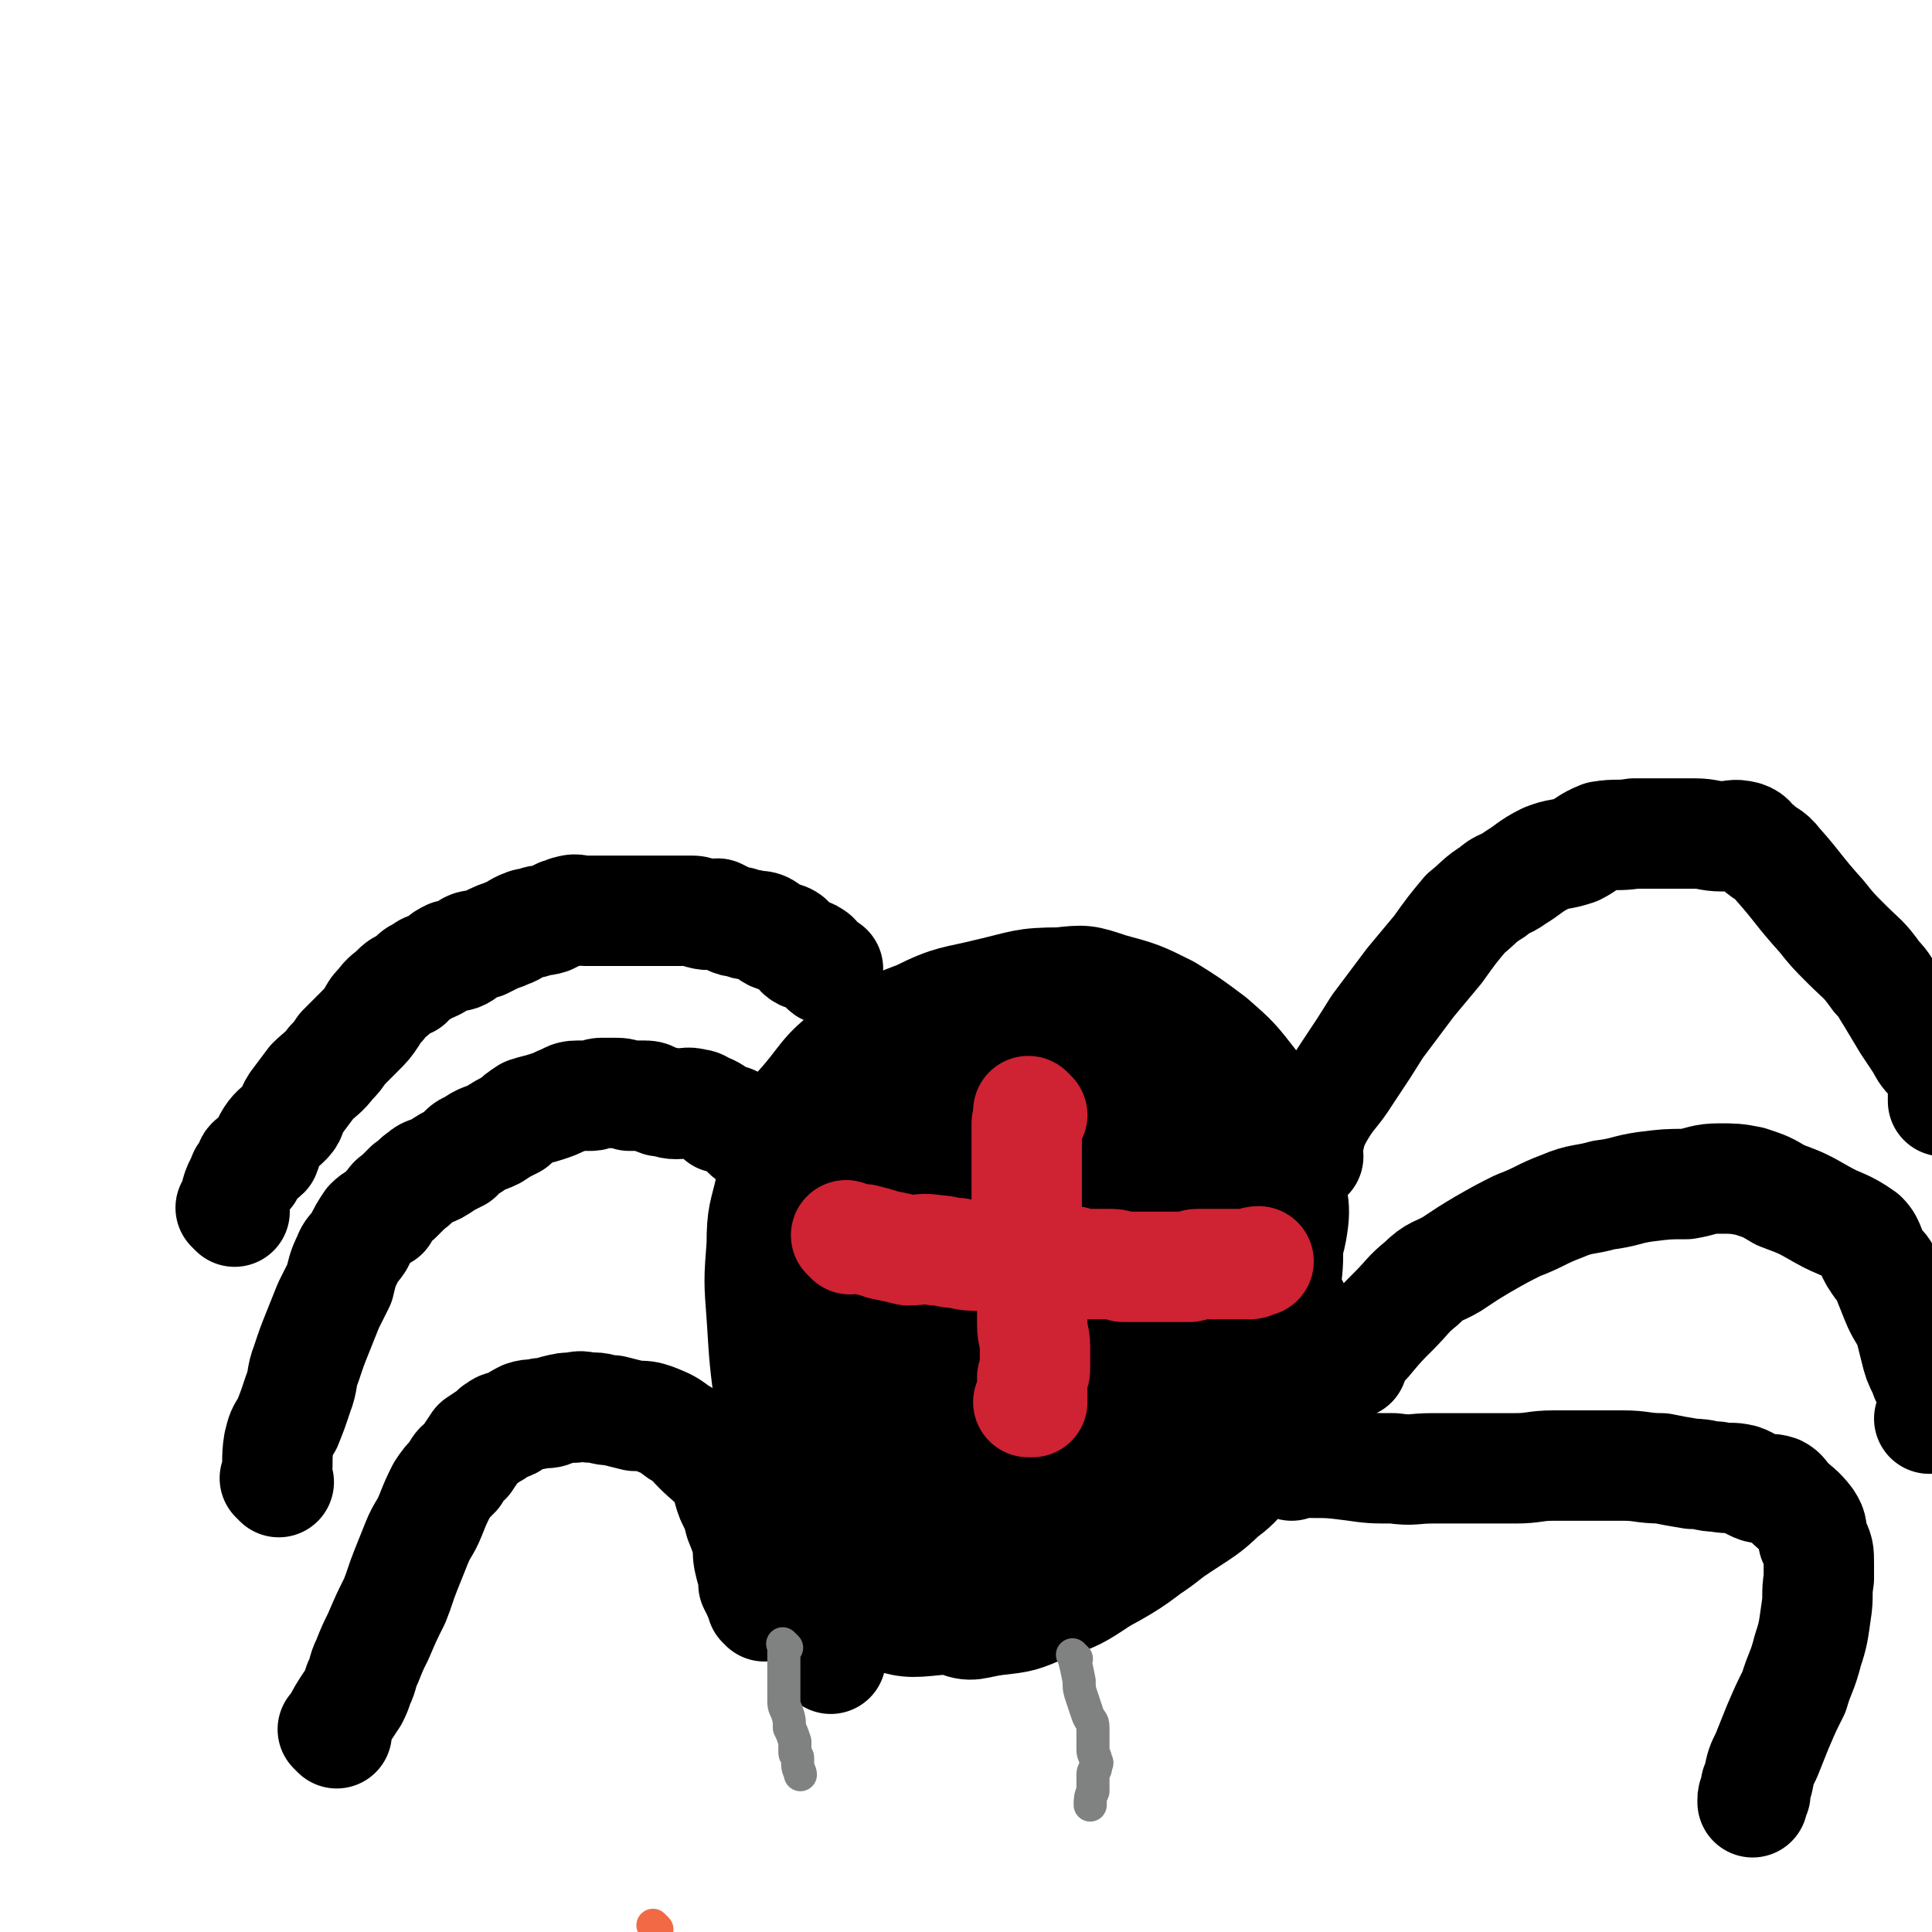
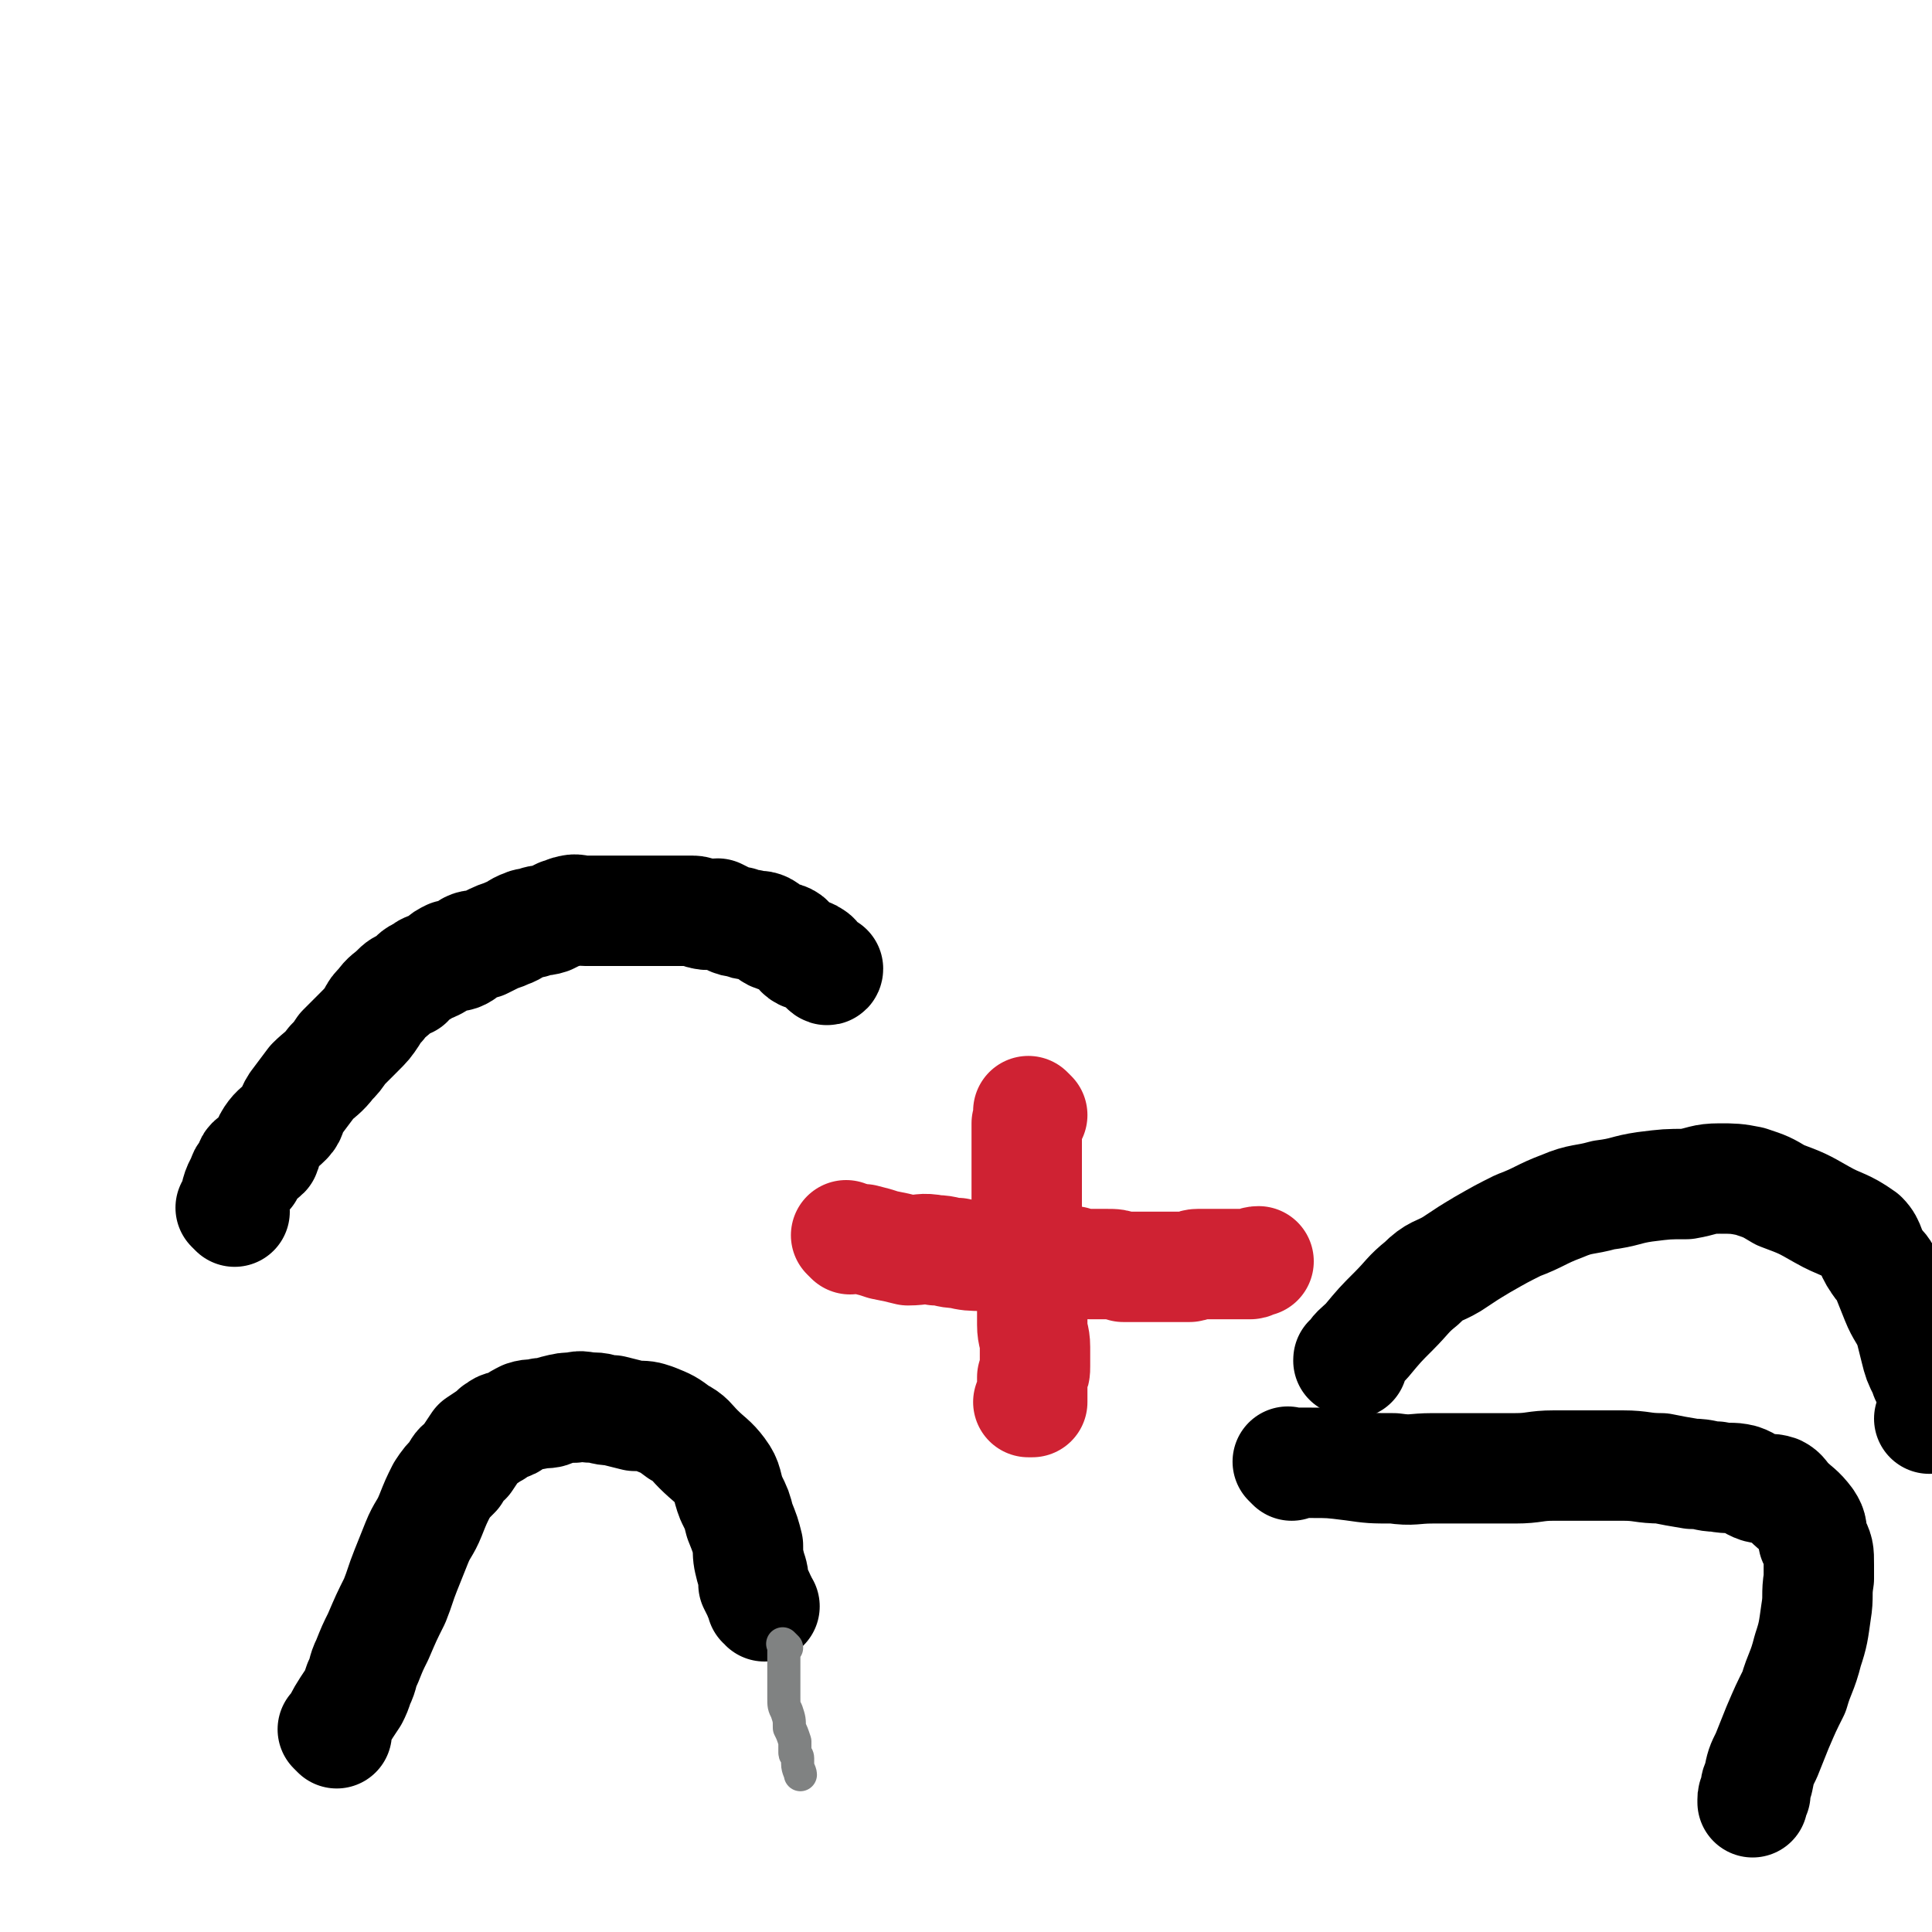
<svg xmlns="http://www.w3.org/2000/svg" viewBox="0 0 700 700" version="1.1">
  <g fill="none" stroke="#000000" stroke-width="40" stroke-linecap="round" stroke-linejoin="round">
    <path d="M85,439c-1,-1 -1,-1 -1,-1 -1,-1 0,0 0,0 0,0 0,0 0,0 0,0 0,0 0,0 -1,-1 0,0 0,0 0,0 0,0 0,0 0,0 0,0 0,0 -1,-1 0,0 0,0 0,0 0,0 0,0 2,-6 1,-6 4,-11 0,-2 1,-1 2,-2 1,-2 0,-3 1,-4 2,-2 3,-1 5,-3 1,-2 0,-3 2,-6 2,-3 3,-3 6,-6 2,-2 1,-3 3,-6 3,-4 3,-4 6,-8 3,-3 4,-3 7,-7 2,-2 2,-2 4,-5 3,-3 3,-3 6,-6 3,-3 3,-3 5,-6 1,-2 1,-2 3,-4 2,-3 3,-3 5,-5 2,-2 2,-2 5,-3 2,-2 2,-3 5,-4 2,-2 2,-1 4,-2 2,-1 2,-1 3,-2 1,-1 1,-1 3,-2 2,0 2,1 4,0 2,-1 2,-2 3,-3 2,-1 2,0 5,-1 2,-1 2,-1 4,-2 2,-1 3,-1 5,-2 3,-1 3,-2 6,-3 2,-1 2,0 4,-1 2,-1 2,0 5,-1 2,-1 2,-1 4,-2 2,0 2,-1 3,-1 3,-1 3,0 6,0 1,0 1,0 3,0 2,0 2,0 4,0 2,0 2,0 3,0 3,0 3,0 5,0 1,0 1,0 3,0 2,0 2,0 3,0 2,0 2,0 4,0 2,0 2,0 4,0 3,0 3,0 6,0 2,0 2,0 4,0 2,0 2,1 3,1 3,1 3,0 6,0 2,1 2,1 4,2 2,1 2,1 4,1 2,1 2,1 4,1 3,1 3,0 5,1 2,1 1,2 3,3 2,1 3,0 5,1 2,1 1,2 3,3 2,1 1,2 3,3 1,0 2,-1 3,0 2,1 1,1 3,3 1,1 1,1 2,2 1,1 1,0 1,0 0,0 0,0 0,0 " />
-     <path d="M101,537c-1,-1 -1,-1 -1,-1 -1,-1 0,0 0,0 0,0 0,0 0,0 0,0 0,0 0,0 -1,-1 0,0 0,0 0,0 0,0 0,0 0,0 0,0 0,0 -1,-1 0,0 0,0 0,0 0,0 0,0 0,0 0,0 0,0 -1,-1 0,0 0,0 1,-6 0,-7 1,-13 1,-4 1,-4 3,-7 2,-5 2,-5 4,-11 2,-5 1,-6 3,-11 2,-6 2,-6 4,-11 2,-5 2,-5 4,-10 2,-4 2,-4 4,-8 1,-4 1,-5 3,-9 1,-3 2,-3 4,-6 2,-4 2,-4 4,-7 2,-2 3,-2 5,-3 1,-2 1,-2 2,-3 1,-1 1,-2 3,-3 2,-2 2,-2 4,-4 3,-2 2,-2 5,-4 2,-2 3,-1 6,-3 3,-2 3,-2 7,-4 2,-2 2,-3 5,-4 4,-3 4,-2 8,-4 3,-2 3,-2 7,-4 2,-2 2,-2 5,-4 3,-1 4,-1 7,-2 3,-1 3,-1 5,-2 3,-1 3,-2 6,-2 2,0 2,0 5,0 2,0 2,-1 4,-1 2,0 2,0 4,0 3,0 3,0 6,1 3,0 3,0 6,0 2,0 2,1 5,2 3,0 3,1 6,1 3,0 4,-1 7,0 2,0 2,1 5,2 2,1 2,1 4,3 3,1 3,0 6,2 2,2 2,2 4,4 2,2 3,1 5,3 2,1 2,1 4,2 2,2 2,2 4,4 2,1 2,1 3,3 2,1 2,2 3,4 2,2 3,1 5,3 2,1 1,1 3,3 2,2 2,2 5,5 0,0 0,1 1,2 0,1 0,2 0,3 0,0 0,-1 0,-1 " />
    <path d="M122,628c-1,-1 -1,-1 -1,-1 -1,-1 0,0 0,0 0,0 0,0 0,0 0,0 0,0 0,0 -1,-1 0,0 0,0 0,0 0,0 0,0 0,0 0,0 0,0 -1,-1 0,0 0,0 0,0 0,0 0,0 3,-6 3,-6 7,-12 1,-2 1,-2 2,-5 2,-4 1,-4 3,-8 2,-5 2,-5 4,-9 3,-7 3,-7 6,-13 2,-5 2,-6 4,-11 2,-5 2,-5 4,-10 2,-5 3,-5 5,-10 2,-5 2,-5 4,-9 2,-3 2,-3 5,-6 1,-3 2,-3 4,-5 2,-3 2,-3 4,-6 3,-2 3,-2 6,-4 1,0 0,-1 1,-1 2,-2 3,-1 5,-2 3,-2 3,-2 5,-3 3,-1 3,0 6,-1 3,0 3,0 5,-1 4,-1 4,-1 7,-1 3,-1 3,0 7,0 3,0 3,1 7,1 4,1 4,1 8,2 4,0 4,0 7,1 5,2 5,2 9,5 4,2 4,3 7,6 4,4 5,4 8,8 3,4 2,5 4,10 2,4 2,4 3,8 2,5 2,5 3,9 0,4 0,4 1,8 1,3 1,3 1,6 1,2 1,2 2,4 0,1 1,1 1,3 1,0 0,0 1,1 0,0 0,0 0,0 " />
-     <path d="M301,601c-1,-1 -1,-1 -1,-1 -1,-1 0,0 0,0 0,0 0,0 0,0 0,0 0,0 0,0 -1,-1 0,0 0,0 0,0 0,0 0,0 0,0 0,0 0,0 -4,-8 -5,-8 -7,-16 -3,-8 -2,-8 -4,-17 -4,-14 -5,-14 -7,-28 -3,-15 -2,-15 -3,-31 -2,-15 -2,-15 -3,-31 -1,-13 -1,-13 0,-26 0,-11 1,-11 3,-20 2,-10 1,-10 4,-19 2,-6 3,-6 7,-11 9,-10 8,-12 19,-20 11,-8 11,-8 24,-13 12,-6 13,-5 25,-8 13,-3 13,-4 26,-4 9,-1 9,-1 18,2 11,3 11,3 21,8 8,5 8,5 16,11 8,7 8,7 15,16 5,8 6,8 9,18 3,12 2,13 3,26 0,16 2,17 -1,32 -3,16 -4,16 -11,31 -7,15 -6,17 -18,28 -12,14 -14,12 -30,22 -15,9 -15,9 -31,15 -15,6 -15,8 -31,10 -12,1 -12,-1 -23,-4 -6,-1 -7,-1 -12,-6 -6,-6 -6,-7 -11,-16 -4,-10 -5,-10 -7,-20 -3,-14 -3,-15 -2,-29 1,-21 1,-22 6,-42 6,-20 5,-22 17,-39 10,-17 12,-16 27,-28 12,-9 13,-11 27,-14 17,-4 18,-2 35,0 15,1 15,1 28,7 13,6 15,6 24,17 8,9 7,10 11,22 4,11 6,12 4,23 -2,11 -6,11 -13,21 -12,15 -11,16 -25,29 -13,11 -14,11 -28,20 -14,8 -14,8 -28,15 -12,6 -11,8 -23,13 -9,3 -10,3 -20,4 -9,0 -10,1 -18,-1 -2,-1 -1,-3 -2,-5 -5,-6 -7,-5 -10,-13 -3,-10 -2,-11 -2,-23 2,-17 1,-18 6,-34 8,-22 7,-24 21,-42 11,-14 13,-13 28,-22 14,-7 15,-7 30,-10 8,-2 8,0 16,2 7,1 7,2 13,5 5,4 6,4 10,9 3,5 3,6 4,12 1,6 1,6 -1,11 -5,12 -6,12 -12,23 -5,10 -5,10 -11,19 -6,7 -6,7 -12,13 -6,6 -6,7 -13,12 -6,4 -7,4 -14,7 -5,3 -5,3 -11,5 -4,1 -4,1 -8,1 -2,0 -2,0 -4,-1 -1,-1 -2,-1 -2,-4 -2,-4 -2,-4 -1,-9 0,-8 0,-8 3,-16 4,-9 4,-10 10,-18 6,-7 6,-8 13,-14 6,-5 7,-6 14,-9 7,-3 8,-3 15,-2 7,1 8,1 14,6 9,8 9,9 15,21 6,9 6,9 9,20 2,9 5,11 1,19 -3,10 -7,9 -16,16 -9,8 -9,10 -21,14 -9,3 -10,2 -19,0 -7,0 -7,-1 -12,-4 -8,-4 -9,-4 -14,-10 -6,-7 -5,-8 -10,-16 -4,-8 -5,-8 -8,-17 -1,-5 -2,-5 -2,-10 0,-4 1,-4 2,-7 1,-3 1,-3 3,-4 8,-6 8,-6 18,-10 9,-3 10,-5 20,-4 14,0 14,1 27,6 14,5 15,5 26,14 10,7 9,8 16,17 5,7 6,7 9,16 3,8 7,10 3,17 -6,12 -10,12 -22,21 -14,11 -14,12 -31,20 -16,8 -16,6 -34,11 -13,4 -13,5 -28,7 -10,1 -10,1 -20,-2 -8,-2 -8,-3 -14,-8 -7,-5 -9,-5 -12,-12 -3,-7 0,-8 0,-17 0,-4 0,-4 1,-8 4,-13 4,-14 10,-27 8,-18 8,-18 19,-35 11,-15 10,-17 24,-29 9,-9 11,-8 23,-14 11,-6 12,-9 24,-10 11,-2 12,0 23,4 11,4 11,5 21,11 10,6 11,5 19,13 7,8 6,9 11,19 4,8 6,8 7,16 0,8 -2,9 -7,17 -7,14 -7,15 -18,26 -12,12 -14,10 -28,20 -13,9 -13,9 -26,17 -10,5 -10,4 -20,8 -10,4 -10,5 -20,7 -7,2 -8,2 -15,1 -3,-1 -3,-3 -5,-6 -5,-5 -6,-5 -10,-11 -5,-9 -6,-9 -9,-18 -4,-10 -3,-10 -4,-21 -2,-7 -3,-7 -3,-15 0,-12 0,-12 1,-24 1,-10 2,-10 4,-19 2,-10 1,-11 5,-20 4,-9 4,-9 10,-17 4,-6 5,-7 11,-12 6,-6 6,-6 14,-10 7,-3 8,-4 16,-5 11,-1 11,-1 22,2 17,5 18,4 32,14 13,10 11,12 21,25 10,12 12,12 19,25 5,10 4,12 5,23 0,7 0,8 -4,14 -7,15 -7,16 -19,28 -10,11 -11,10 -24,19 -11,8 -11,9 -24,16 -9,6 -9,6 -20,10 -9,4 -9,4 -18,5 -8,1 -9,3 -15,0 -5,-1 -3,-4 -6,-9 -4,-7 -7,-7 -10,-15 -3,-9 -1,-10 -2,-19 0,-9 -1,-10 1,-18 4,-15 5,-16 12,-30 5,-11 5,-11 13,-20 5,-6 5,-7 12,-11 7,-3 8,-2 16,-3 6,0 8,-1 13,3 4,3 4,5 6,11 2,9 3,9 3,18 1,8 -1,8 -2,16 -2,6 -2,6 -4,12 -1,3 -1,4 -3,5 -1,2 -2,1 -5,1 0,0 -1,0 -1,0 -2,-1 -2,-2 -3,-3 -2,-3 -1,-3 -3,-6 -2,-3 -3,-3 -4,-6 -3,-6 -3,-6 -4,-12 -1,-5 0,-5 -1,-11 -1,-3 -1,-3 -2,-7 0,-2 0,-2 0,-5 0,-1 0,-1 0,-3 0,0 0,0 0,0 " />
-     <path d="M474,419c-1,-1 -1,-1 -1,-1 -1,-1 0,0 0,0 0,0 0,0 0,0 0,0 0,0 0,0 -1,-1 0,0 0,0 0,0 0,0 0,0 2,-6 1,-7 4,-13 5,-9 6,-8 11,-16 6,-9 6,-9 11,-17 6,-8 6,-8 12,-16 5,-6 5,-6 10,-12 5,-7 5,-7 10,-13 5,-4 5,-5 10,-8 3,-3 4,-2 8,-5 5,-3 5,-4 11,-7 5,-2 5,-1 11,-3 4,-2 4,-3 9,-5 6,-1 6,0 12,-1 5,0 5,0 11,0 5,0 5,0 11,0 5,0 5,1 10,1 4,0 4,-1 8,0 3,1 2,2 5,4 3,3 4,2 7,6 8,9 7,9 16,19 4,5 4,5 9,10 6,6 6,5 11,12 3,3 3,4 5,7 3,5 3,5 6,10 2,3 2,3 4,6 2,3 2,4 4,6 2,2 4,1 6,3 1,1 0,2 0,5 0,2 -1,2 -1,4 0,2 0,2 0,4 0,0 0,0 0,0 " />
    <path d="M490,494c-1,-1 -1,-1 -1,-1 -1,-1 0,0 0,0 0,0 0,0 0,0 0,0 0,0 0,0 -1,-1 0,0 0,0 0,0 0,0 0,0 0,0 -1,0 0,0 2,-4 3,-4 6,-7 5,-6 5,-6 10,-11 5,-5 5,-6 10,-10 5,-5 6,-4 11,-7 6,-4 6,-4 11,-7 7,-4 7,-4 13,-7 8,-3 8,-4 16,-7 7,-3 8,-2 15,-4 8,-1 8,-2 15,-3 8,-1 8,-1 15,-1 6,-1 6,-2 12,-2 5,0 6,0 11,1 6,2 6,2 11,5 8,3 8,3 15,7 7,4 8,3 15,8 3,3 2,5 5,9 1,2 2,2 3,4 2,5 2,5 4,10 2,5 3,5 5,10 1,4 1,4 2,8 1,4 1,4 3,8 1,3 1,3 3,6 1,2 2,2 3,4 1,1 1,1 0,3 -1,2 -1,2 -3,3 0,1 0,1 -1,1 " />
    <path d="M468,531c-1,-1 -1,-1 -1,-1 -1,-1 0,0 0,0 0,0 0,0 0,0 0,0 0,0 0,0 -1,-1 0,0 0,0 0,0 0,0 0,0 4,0 4,0 8,0 7,0 7,0 15,1 7,1 7,1 15,1 7,1 7,0 14,0 8,0 8,0 15,0 8,0 8,0 15,0 7,0 7,-1 14,-1 7,0 7,0 14,0 6,0 6,0 11,0 7,0 7,1 14,1 5,1 5,1 11,2 5,0 5,1 9,1 5,1 5,0 9,1 3,1 3,2 6,3 4,1 4,0 7,1 2,1 2,2 4,4 3,3 4,3 7,7 2,3 1,3 2,7 2,4 2,4 2,9 0,2 0,2 0,5 -1,6 0,6 -1,12 -1,7 -1,8 -3,14 -2,8 -3,8 -5,15 -3,6 -3,6 -6,13 -2,5 -2,5 -4,10 -2,4 -2,4 -3,9 -1,2 -1,2 -1,5 -1,1 -1,1 -1,2 0,1 0,1 0,1 0,0 0,0 0,0 " />
  </g>
  <g fill="none" stroke="#CF2233" stroke-width="40" stroke-linecap="round" stroke-linejoin="round">
    <path d="M308,449c-1,-1 -1,-1 -1,-1 -1,-1 0,0 0,0 0,0 0,0 0,0 0,0 0,0 0,0 -1,-1 0,0 0,0 0,0 0,0 0,0 0,0 0,0 0,0 -1,-1 0,0 0,0 0,0 0,0 0,0 0,0 -1,-1 0,0 2,0 3,1 6,1 4,1 4,1 7,2 5,1 5,1 9,2 5,0 5,-1 10,0 4,0 4,1 8,1 4,1 5,1 9,1 3,0 3,0 7,0 5,0 5,0 10,1 4,0 4,1 7,1 5,0 5,0 9,0 3,1 3,1 7,1 3,0 3,0 5,0 3,0 3,0 6,1 2,0 2,0 3,0 2,0 2,0 5,0 1,0 1,0 2,0 1,0 1,0 1,0 1,0 1,0 2,0 1,0 1,0 1,0 1,0 1,0 1,0 0,0 0,0 1,0 2,0 2,0 3,0 1,0 1,0 2,0 1,0 1,0 3,0 1,0 1,-1 3,-1 2,0 2,0 5,0 1,0 1,0 2,0 1,0 1,0 2,0 2,0 2,0 3,0 1,0 1,0 2,0 1,0 1,0 3,0 0,0 0,0 0,0 0,0 0,0 0,0 1,0 1,0 2,0 1,0 1,-1 3,-1 0,0 0,0 0,0 " />
    <path d="M374,404c-1,-1 -1,-1 -1,-1 -1,-1 0,0 0,0 0,0 0,0 0,0 0,0 0,0 0,0 -1,-1 0,0 0,0 0,0 0,0 0,0 0,0 0,0 0,0 -1,-1 0,0 0,0 0,0 0,0 0,0 0,2 0,2 -1,4 0,4 0,4 0,9 0,4 0,4 0,8 0,6 0,6 0,12 0,6 0,6 0,13 0,5 1,5 2,11 0,5 0,5 0,10 0,5 0,5 0,10 0,4 1,4 1,8 0,4 0,4 0,7 0,2 0,2 -1,4 0,2 0,2 0,3 0,2 0,2 0,5 0,0 0,0 0,1 0,0 -1,0 -1,0 -1,0 0,0 0,0 0,0 0,0 0,0 0,0 0,0 0,0 " />
  </g>
  <g fill="none" stroke="#808282" stroke-width="12" stroke-linecap="round" stroke-linejoin="round">
    <path d="M285,597c-1,-1 -1,-1 -1,-1 -1,-1 0,0 0,0 0,0 0,0 0,0 0,0 0,0 0,0 -1,-1 0,0 0,0 0,0 0,0 0,0 0,0 0,0 0,0 -1,-1 0,0 0,0 0,0 0,0 0,0 0,0 0,0 0,0 -1,-1 0,0 0,0 0,0 0,0 0,0 0,0 0,0 0,0 -1,-1 0,0 0,0 0,4 0,5 0,9 0,0 0,0 0,0 0,3 0,3 0,6 0,2 0,2 0,4 0,3 0,3 1,5 1,3 1,3 1,6 1,2 1,2 2,5 0,1 0,1 0,2 0,1 0,1 0,2 0,1 1,1 1,2 0,1 0,1 0,1 0,1 0,1 0,1 0,2 1,3 1,4 0,0 0,0 0,0 " />
-     <path d="M390,601c-1,-1 -1,-1 -1,-1 -1,-1 0,0 0,0 0,0 0,0 0,0 0,0 0,0 0,0 -1,-1 0,0 0,0 0,0 0,0 0,0 0,0 0,0 0,0 -1,-1 0,0 0,0 0,0 0,0 0,0 1,4 1,4 2,9 0,3 0,3 1,6 1,3 1,3 2,6 1,3 2,2 2,5 0,2 0,2 0,5 0,1 0,1 0,3 0,2 1,2 1,4 1,1 0,1 0,1 0,0 0,1 0,1 0,2 -1,1 -1,3 0,0 0,0 0,1 0,1 0,1 0,2 0,0 0,0 0,1 0,1 0,1 0,1 0,1 0,1 0,1 -1,2 -1,3 -1,5 0,0 0,-1 0,-1 " />
  </g>
  <g fill="none" stroke="#F26946" stroke-width="12" stroke-linecap="round" stroke-linejoin="round">
-     <path d="M238,699c-1,-1 -1,-1 -1,-1 -1,-1 0,0 0,0 0,0 0,0 0,0 0,0 0,0 0,0 -1,-1 0,0 0,0 " />
-   </g>
+     </g>
</svg>